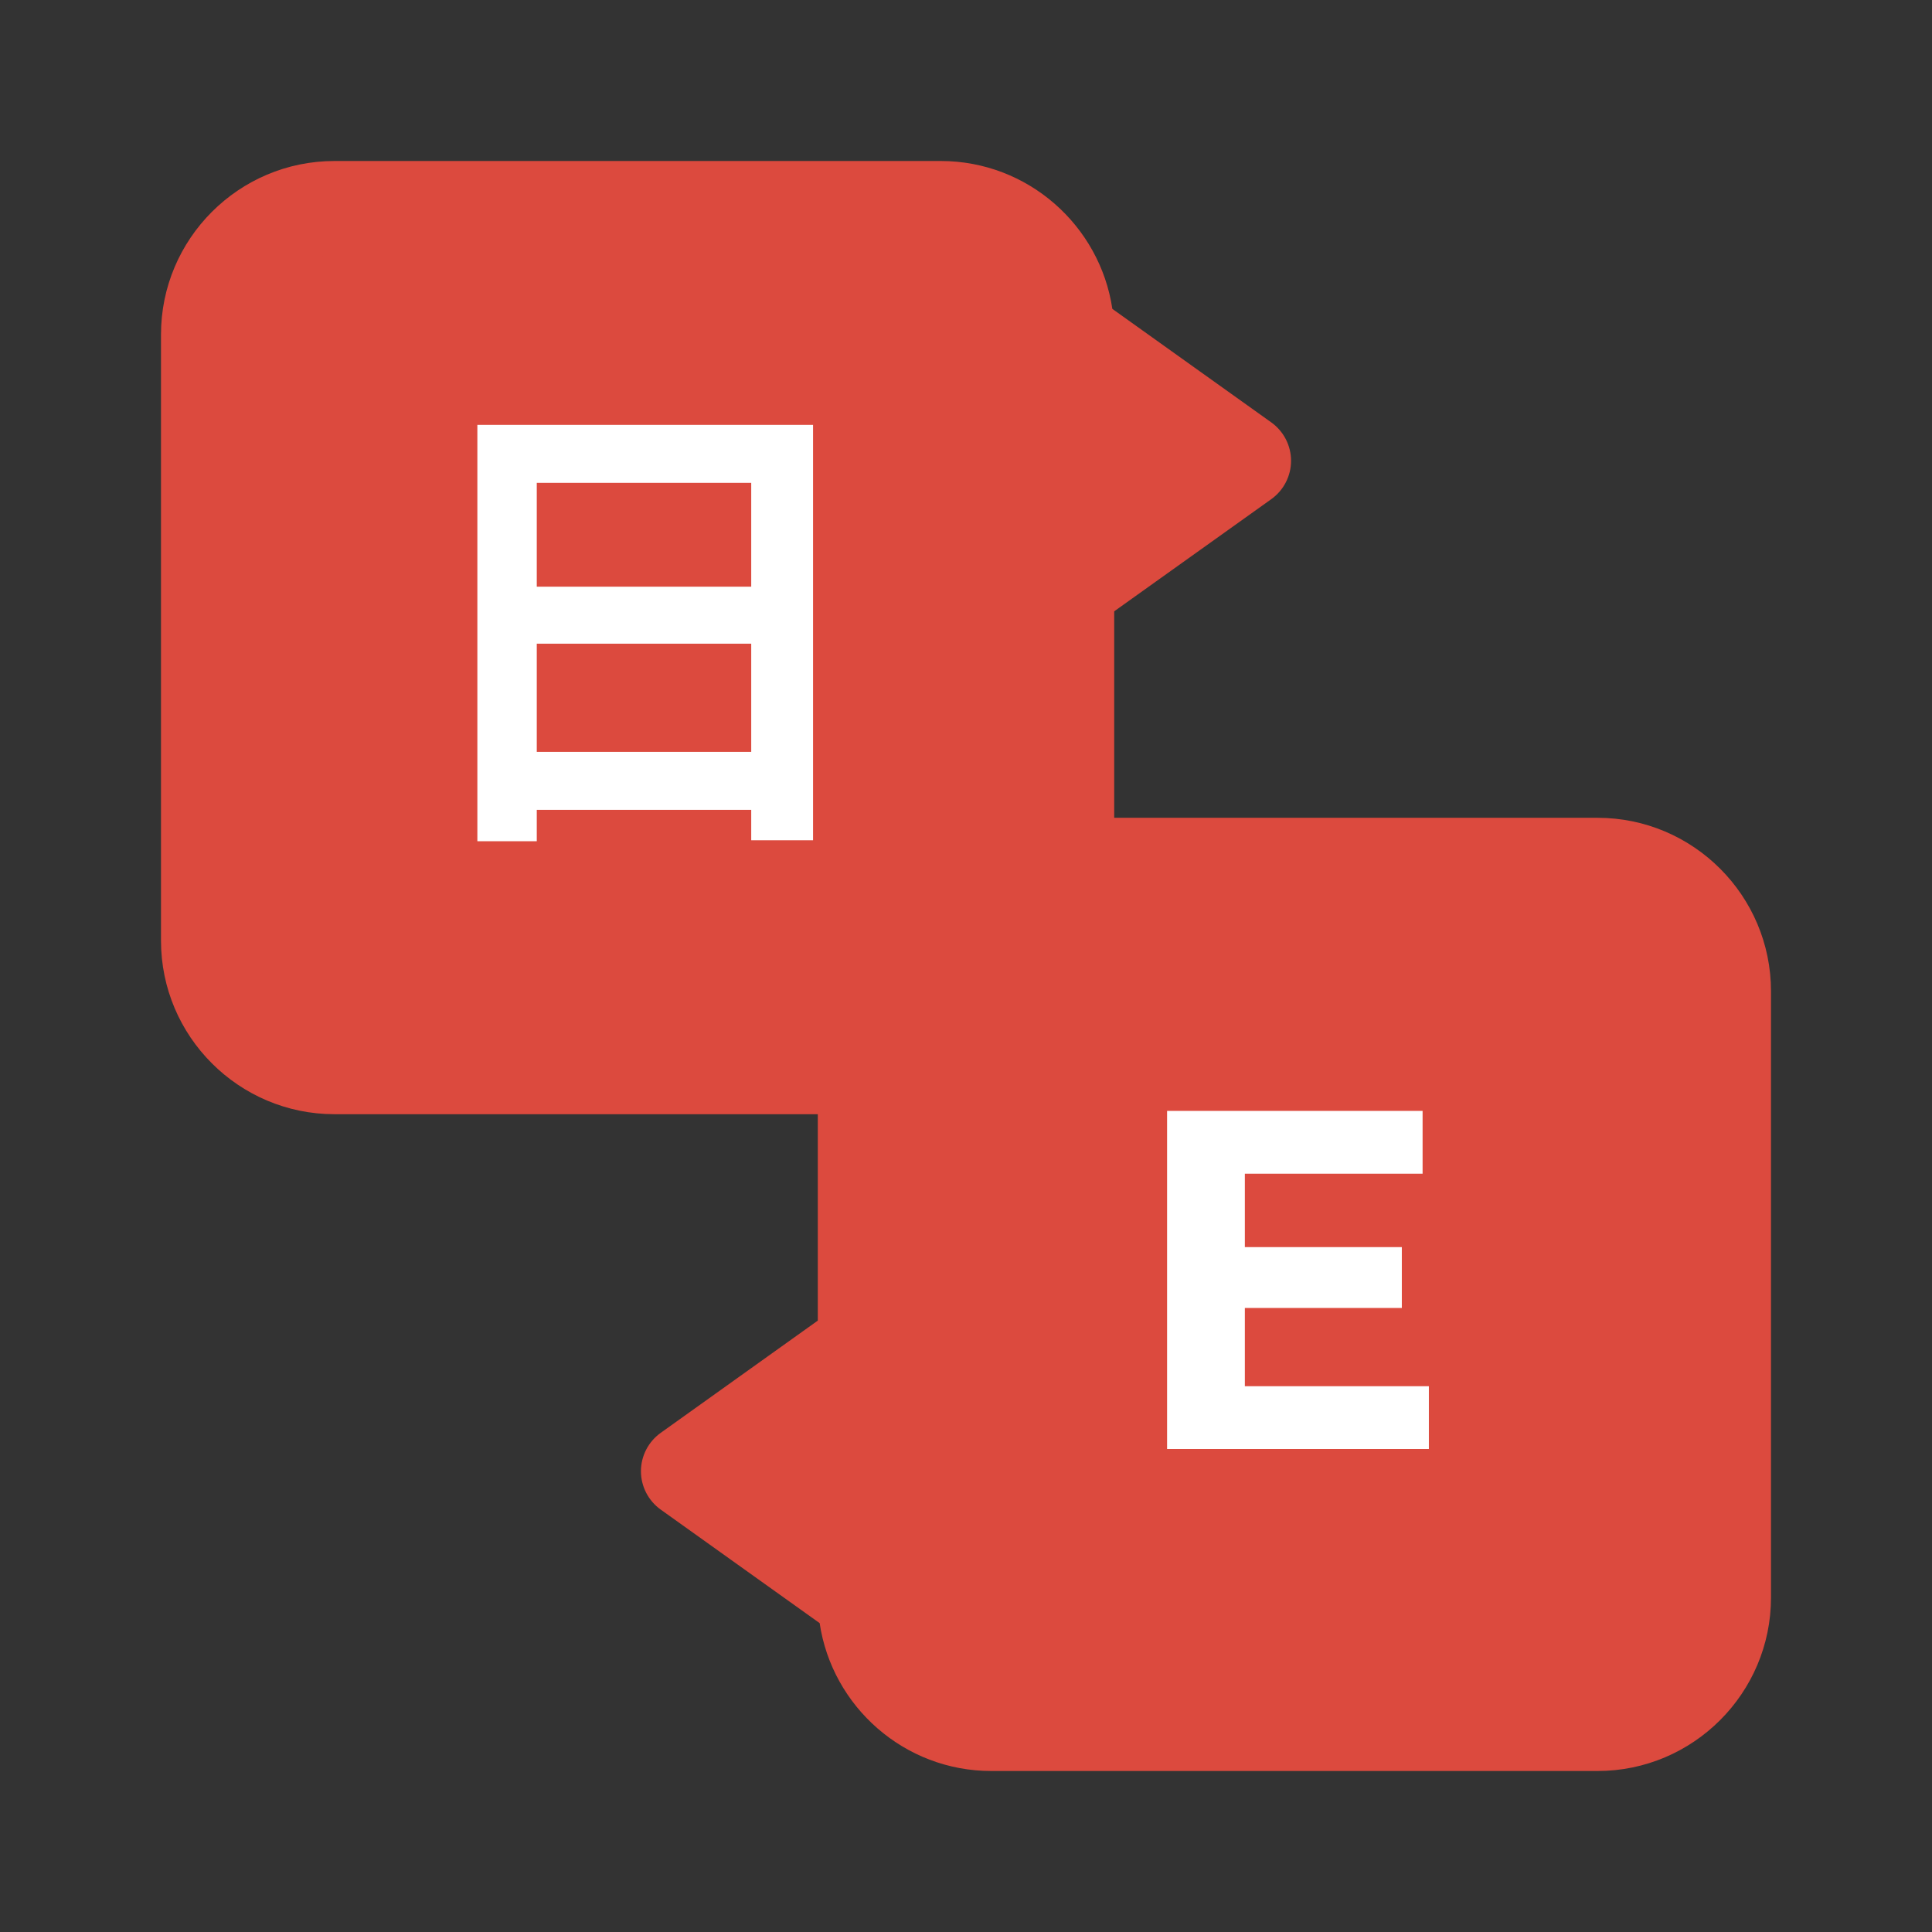
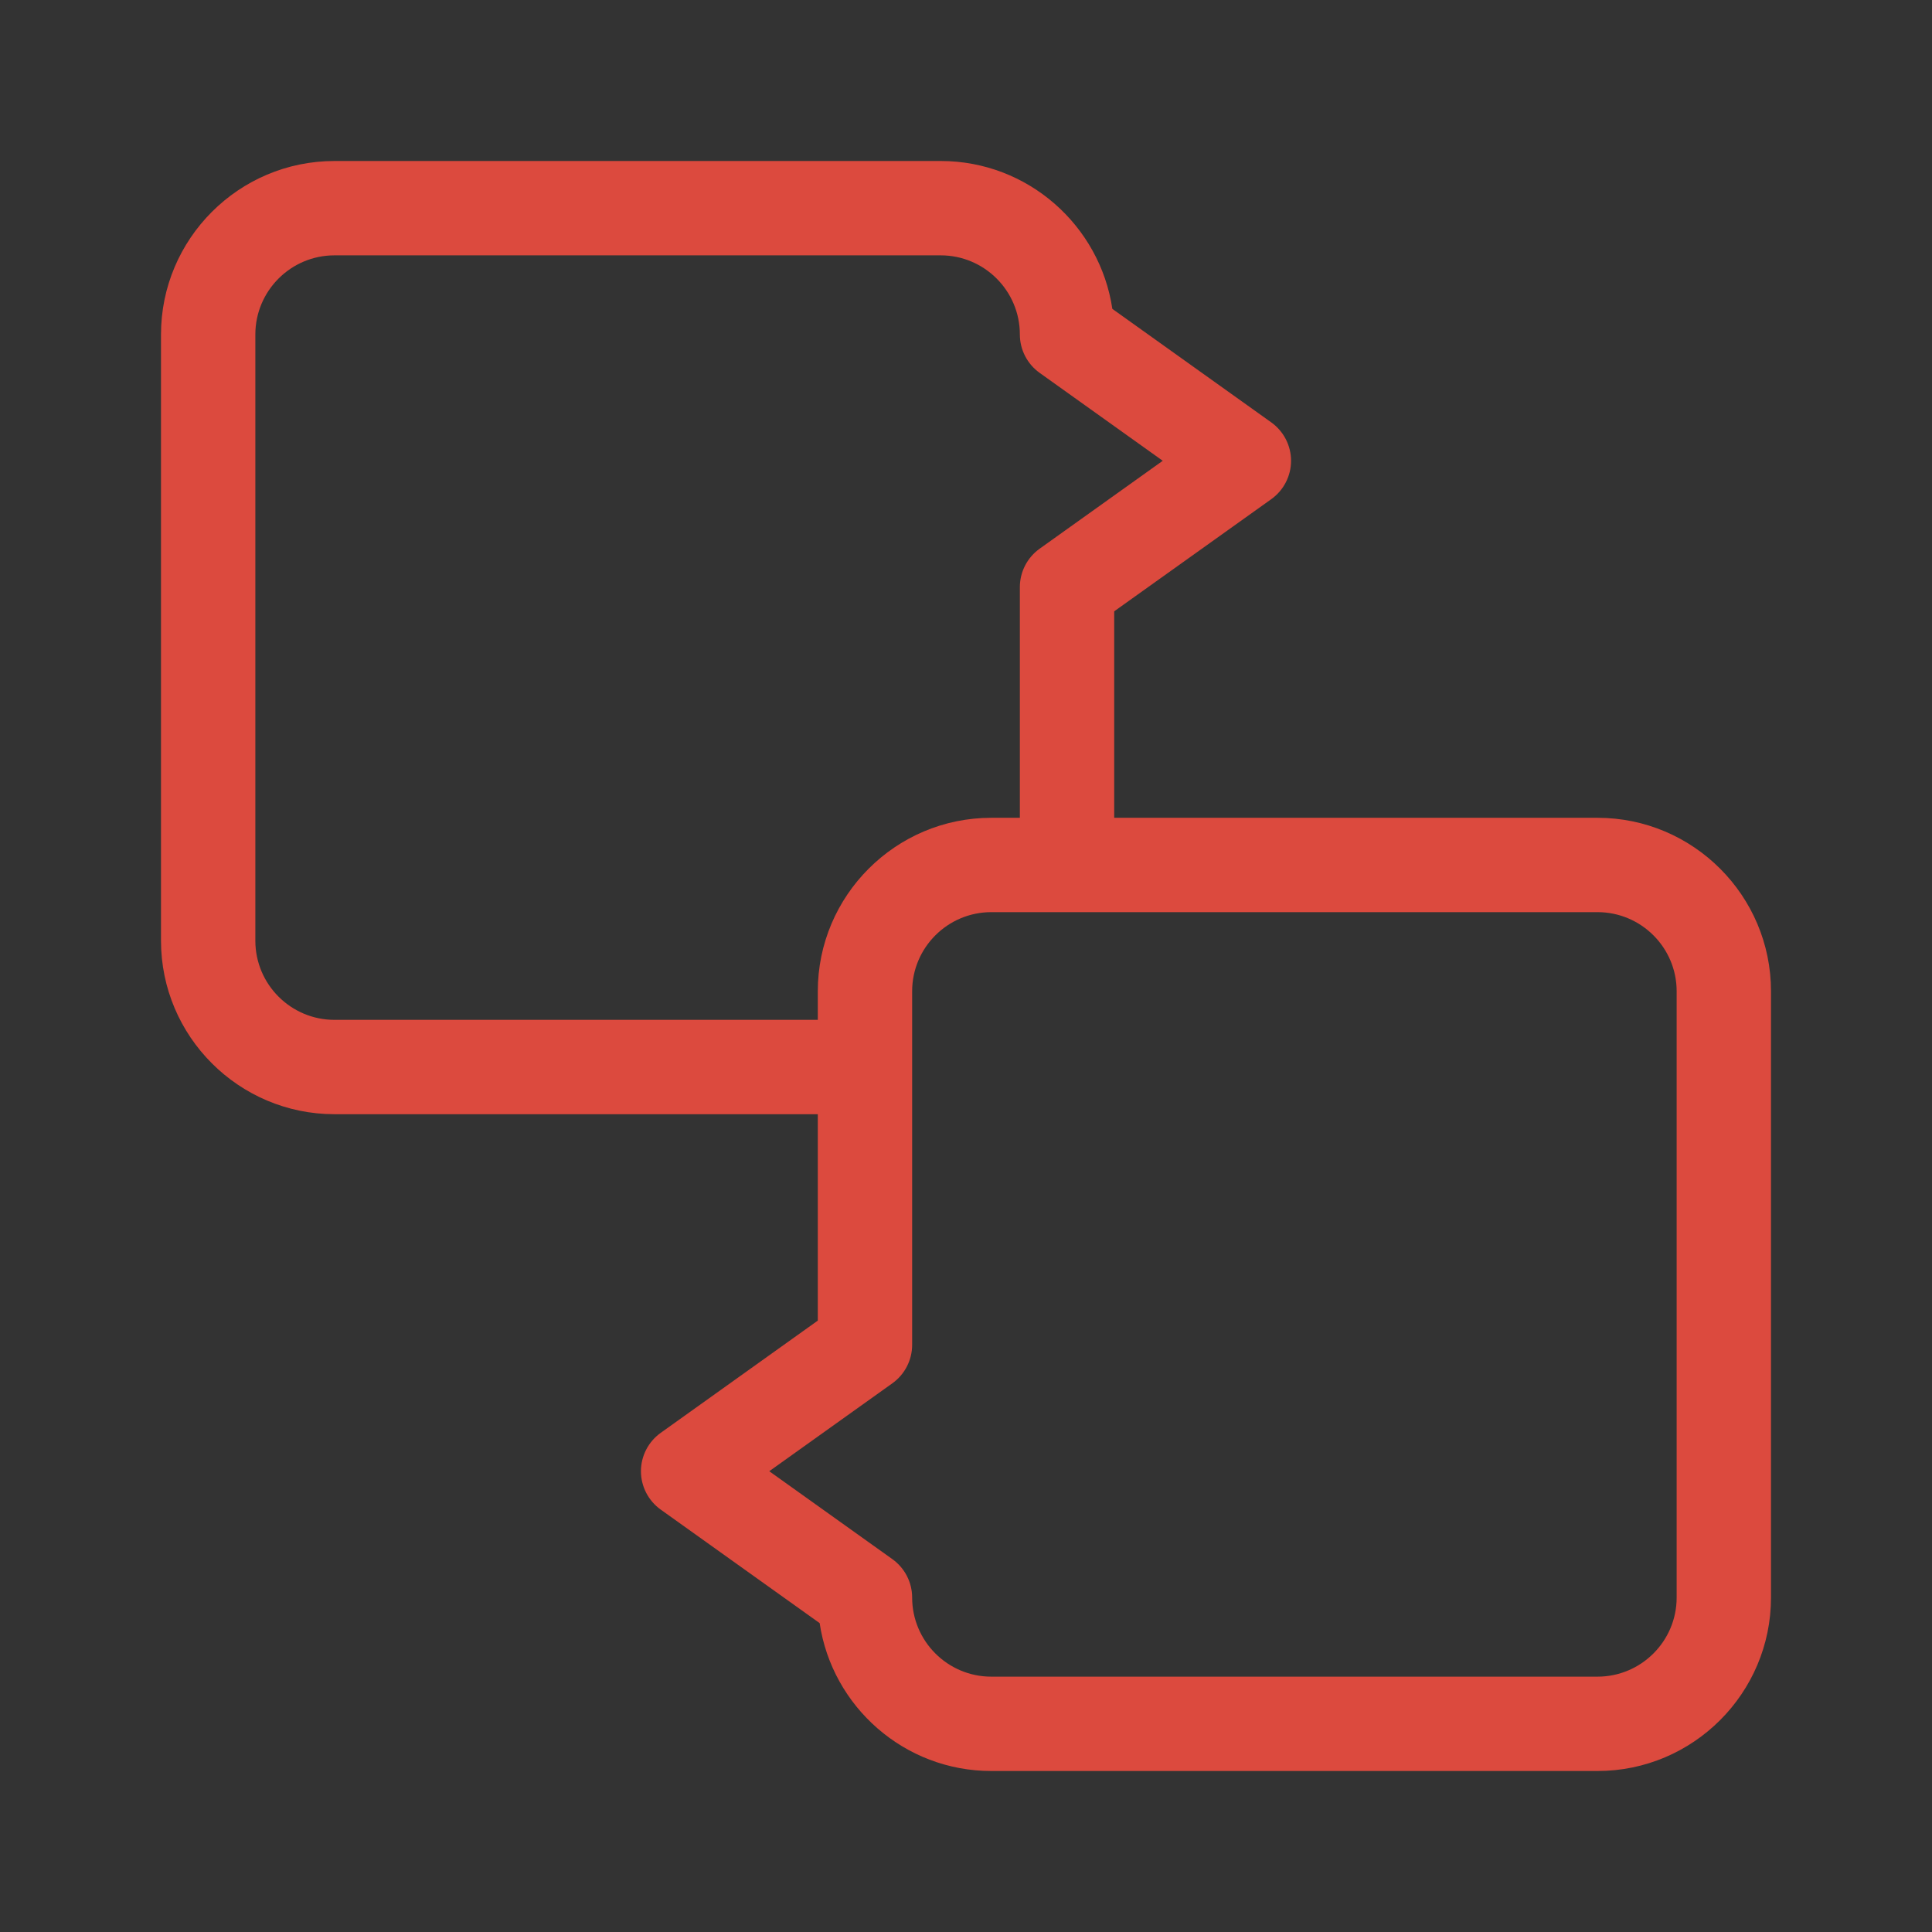
<svg xmlns="http://www.w3.org/2000/svg" width="24" height="24" viewBox="0 0 24 24" fill="none">
  <rect x="0" y="0" width="24" height="24" fill="#333333" stroke="none" />
-   <path d="M3 3H12.5L13 4.5L15 5.5L13 7V13H3V3Z" fill="#DC4A3E" />
  <path d="M19.845 10.159H13.841V7.594L15.792 6.201C15.946 6.091 16.038 5.913 16.038 5.724C16.038 5.535 15.946 5.357 15.792 5.247L13.818 3.837C13.663 2.799 12.766 2 11.686 2H4.155C2.967 2 2 2.967 2 4.155V11.686C2 12.874 2.967 13.841 4.155 13.841H10.159V16.405L8.208 17.799C8.054 17.909 7.962 18.087 7.962 18.276C7.962 18.465 8.054 18.643 8.208 18.753L10.182 20.163C10.337 21.201 11.234 22 12.314 22H19.845C21.033 22 22 21.033 22 19.845V12.314C22 11.126 21.033 10.159 19.845 10.159ZM4.155 12.669C3.613 12.669 3.172 12.228 3.172 11.686V4.155C3.172 3.613 3.613 3.172 4.155 3.172H11.686C12.228 3.172 12.669 3.613 12.669 4.155C12.669 4.344 12.761 4.522 12.915 4.632L14.444 5.724L12.915 6.816C12.761 6.926 12.669 7.104 12.669 7.293V10.159H12.314C11.126 10.159 10.159 11.126 10.159 12.314V12.669H4.155ZM20.828 19.845C20.828 20.387 20.387 20.828 19.845 20.828H12.314C11.772 20.828 11.331 20.387 11.331 19.845C11.331 19.656 11.239 19.478 11.085 19.368L9.556 18.276L11.085 17.184C11.239 17.074 11.331 16.896 11.331 16.707V12.314C11.331 11.772 11.772 11.331 12.314 11.331H13.254H13.255H13.257H19.845C20.387 11.331 20.828 11.772 20.828 12.314V19.845Z" fill="#DC4A3E" />
-   <path d="M11 16.5V11H21V21H12.5L12 21.5L9 18.5L11 16.5Z" fill="#DC4A3E" />
-   <path d="M6.668 9.34V7.996H9.332V9.34H6.668ZM9.332 5.998V7.288H6.668V5.998H9.332ZM5.93 5.278V10.45H6.668V10.06H9.332V10.438H10.1V5.278H5.93Z" fill="white" />
-   <path d="M17.75 17.22V18H14.498V13.8H17.672V14.58H15.464V15.492H17.414V16.248H15.464V17.22H17.75Z" fill="white" />
</svg>